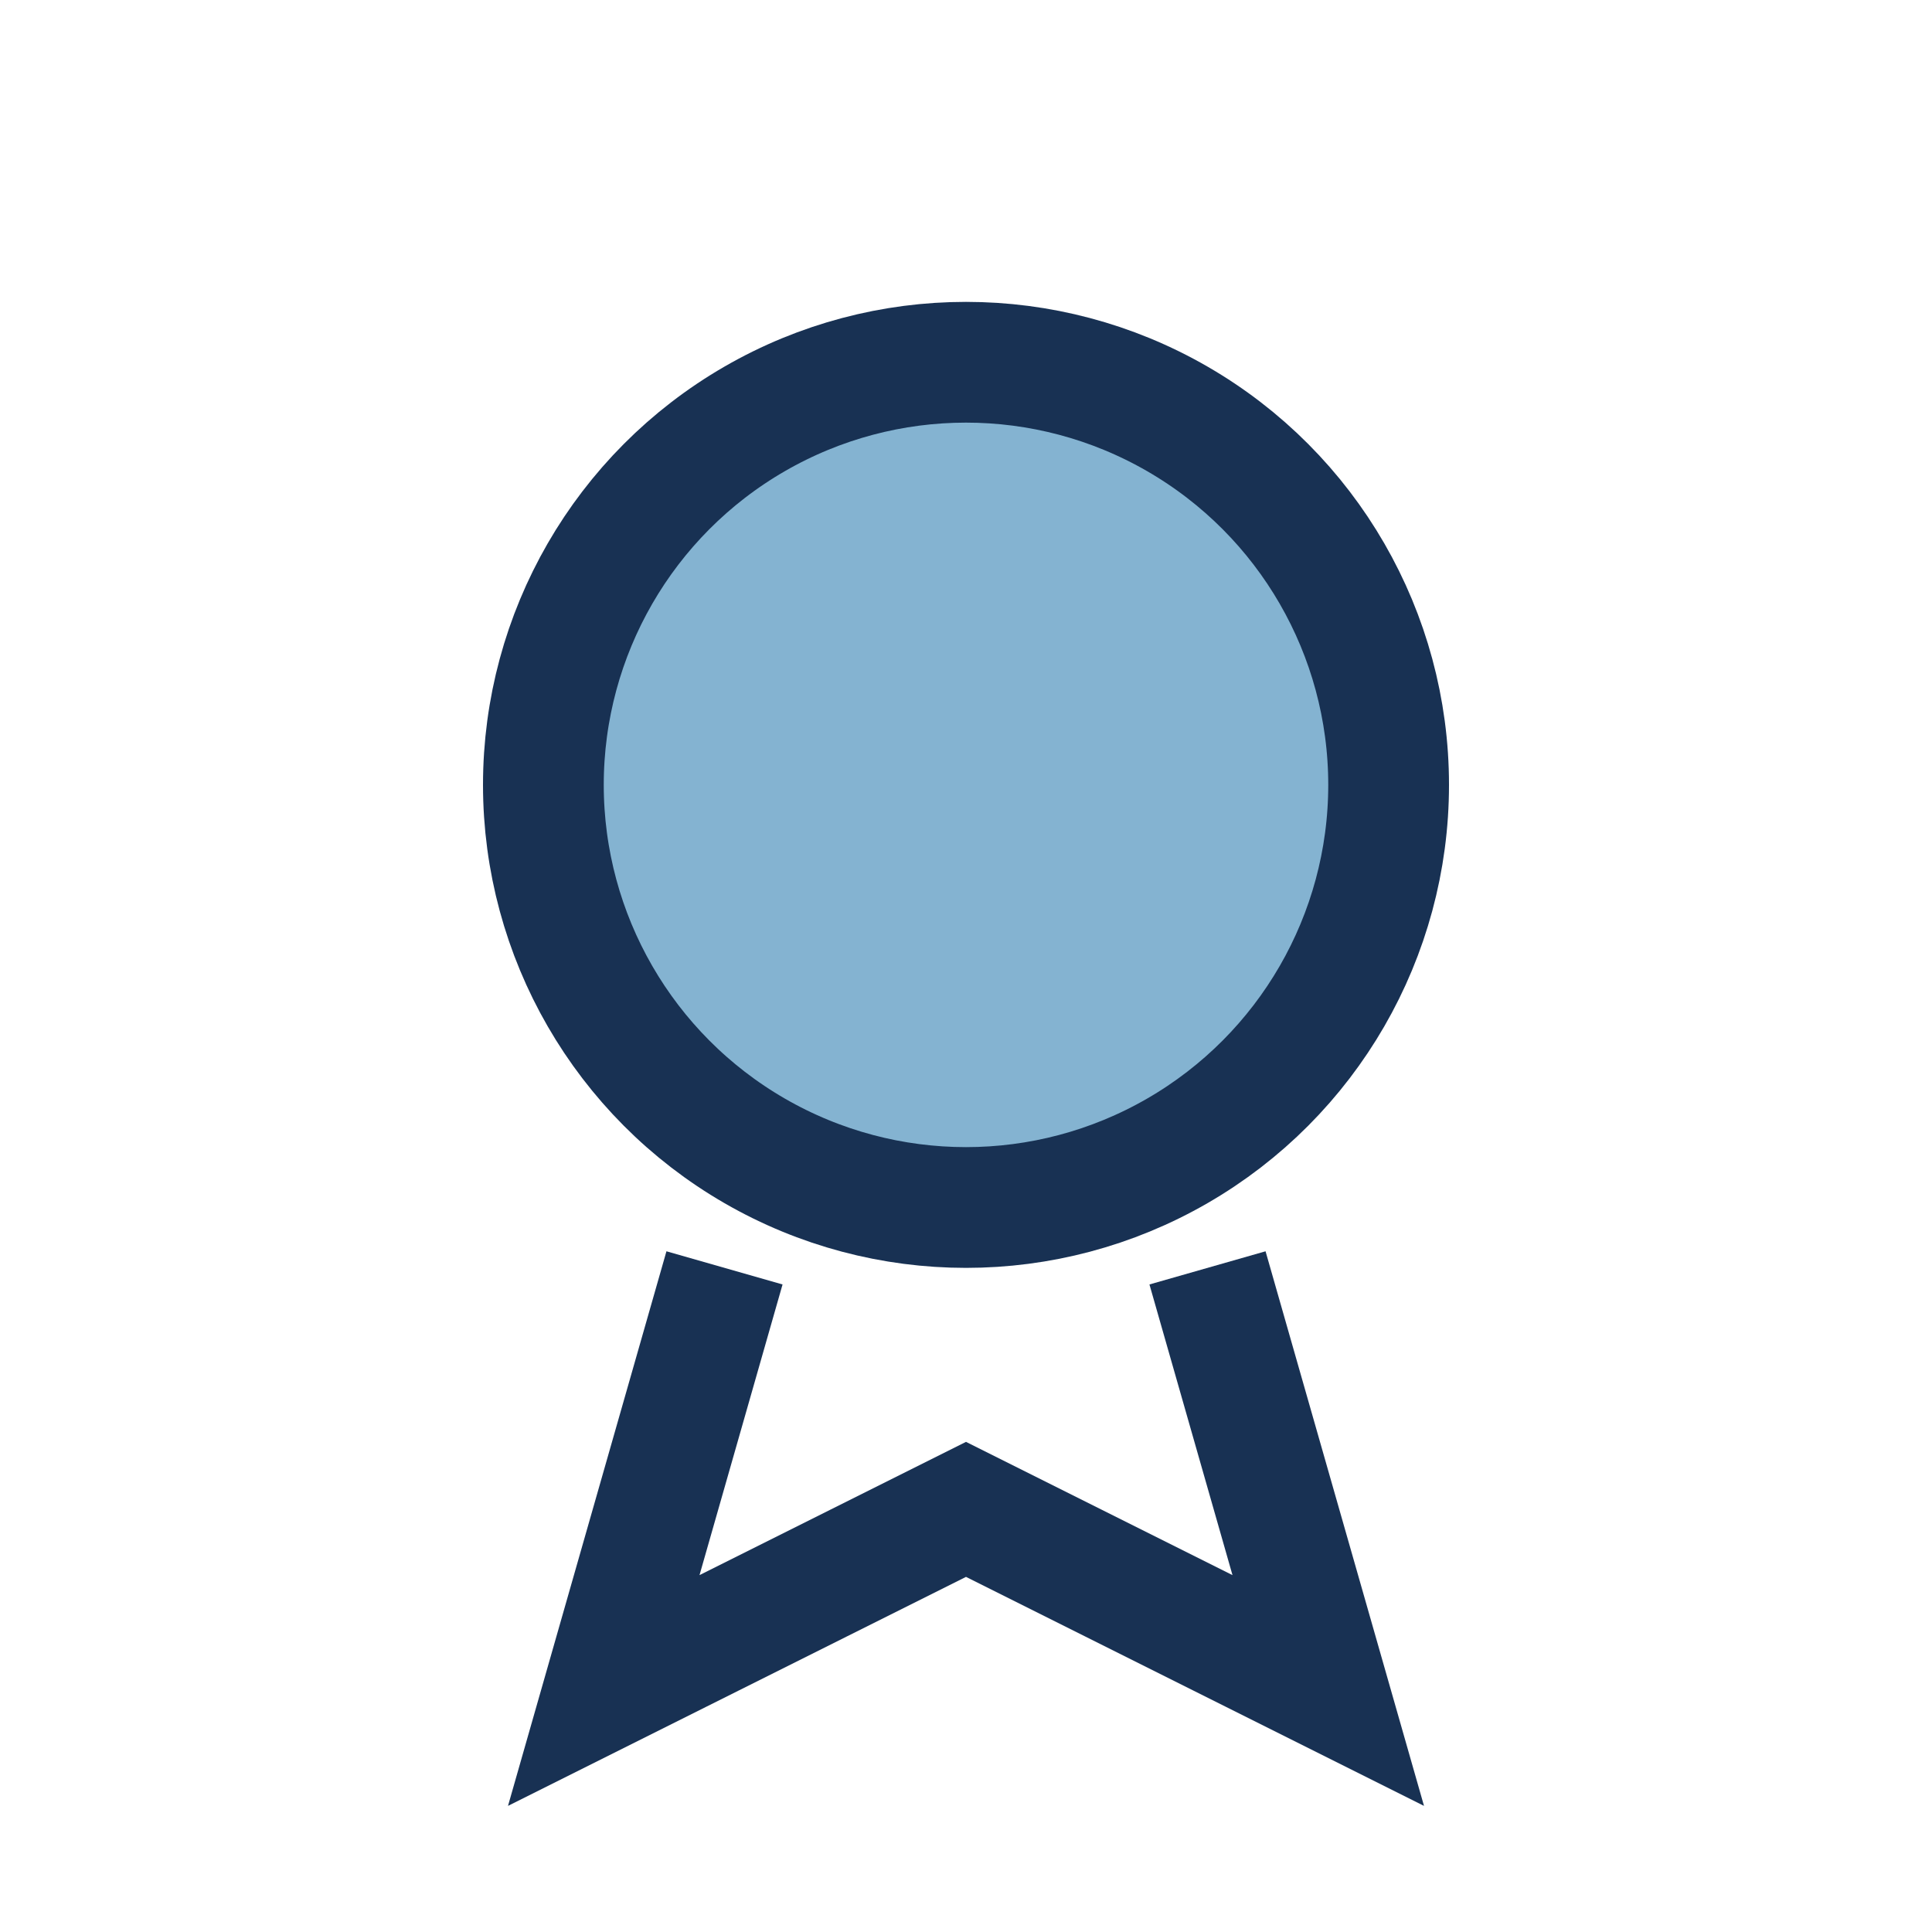
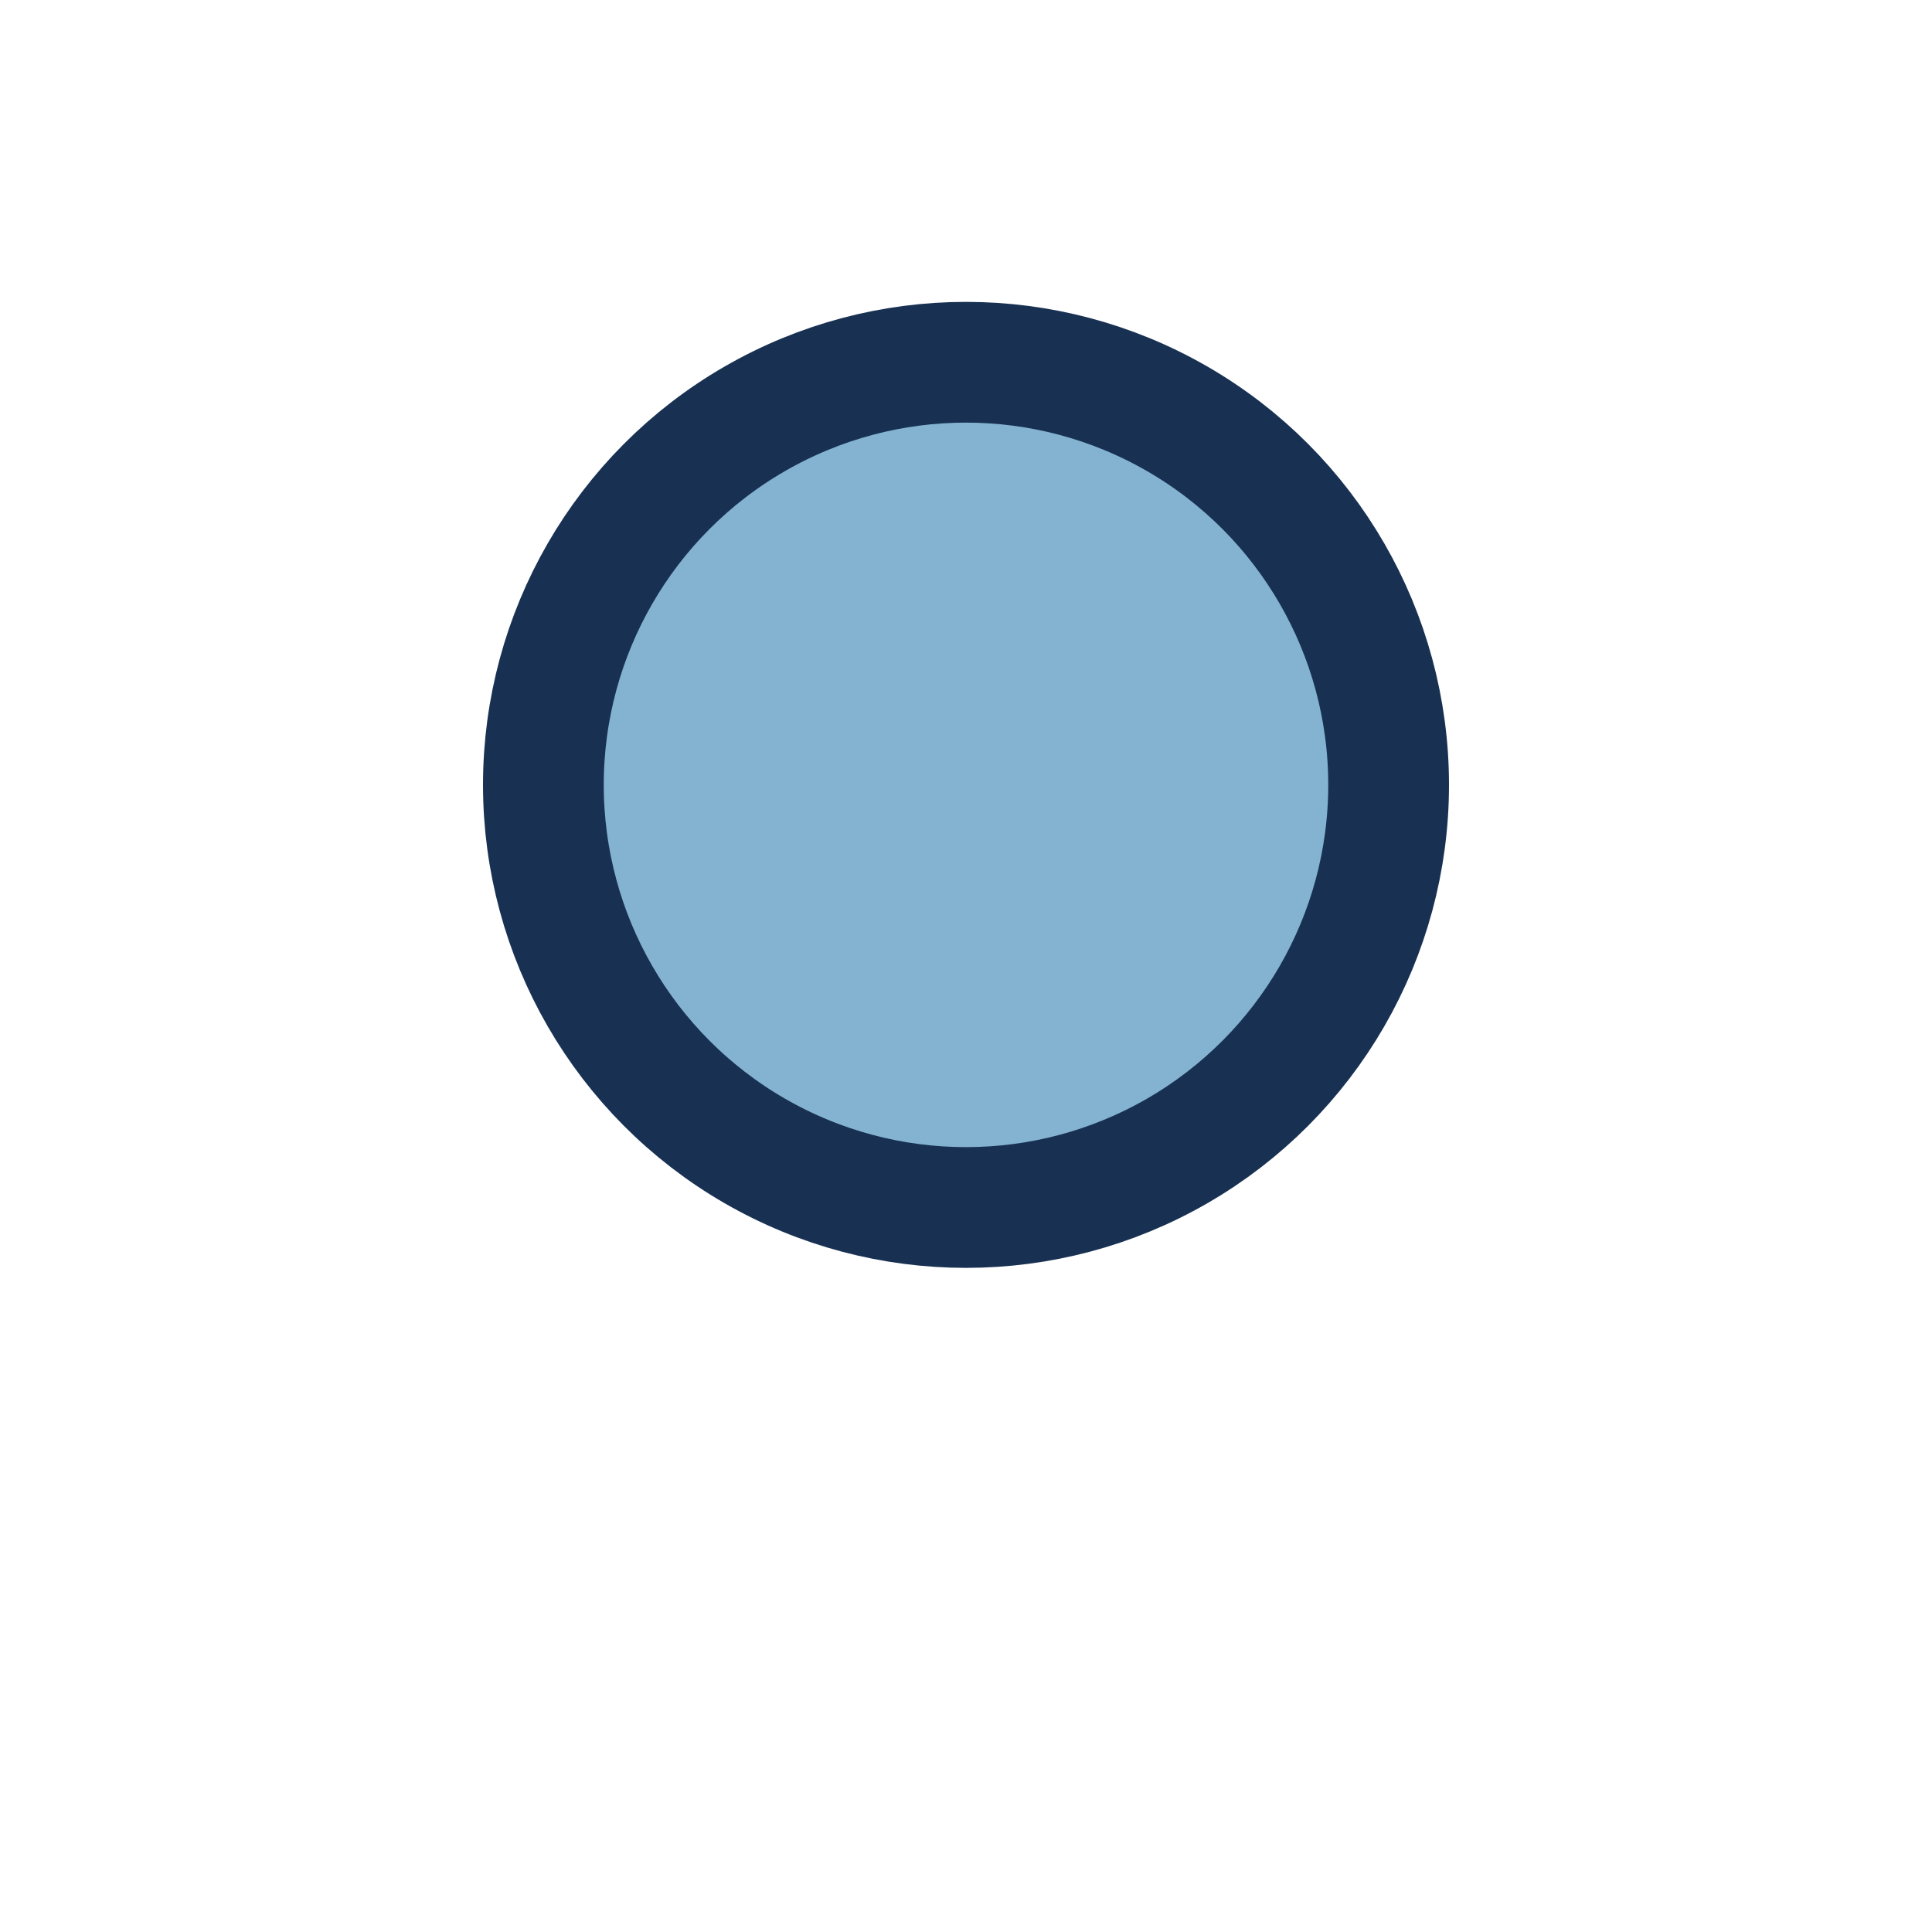
<svg xmlns="http://www.w3.org/2000/svg" width="32" height="32" viewBox="0 0 32 32">
  <circle cx="16" cy="13" r="7" fill="#84B3D1" stroke="#183153" stroke-width="2" />
-   <path d="M12 21l-2 7 6-3 6 3-2-7" fill="none" stroke="#183153" stroke-width="2" />
</svg>